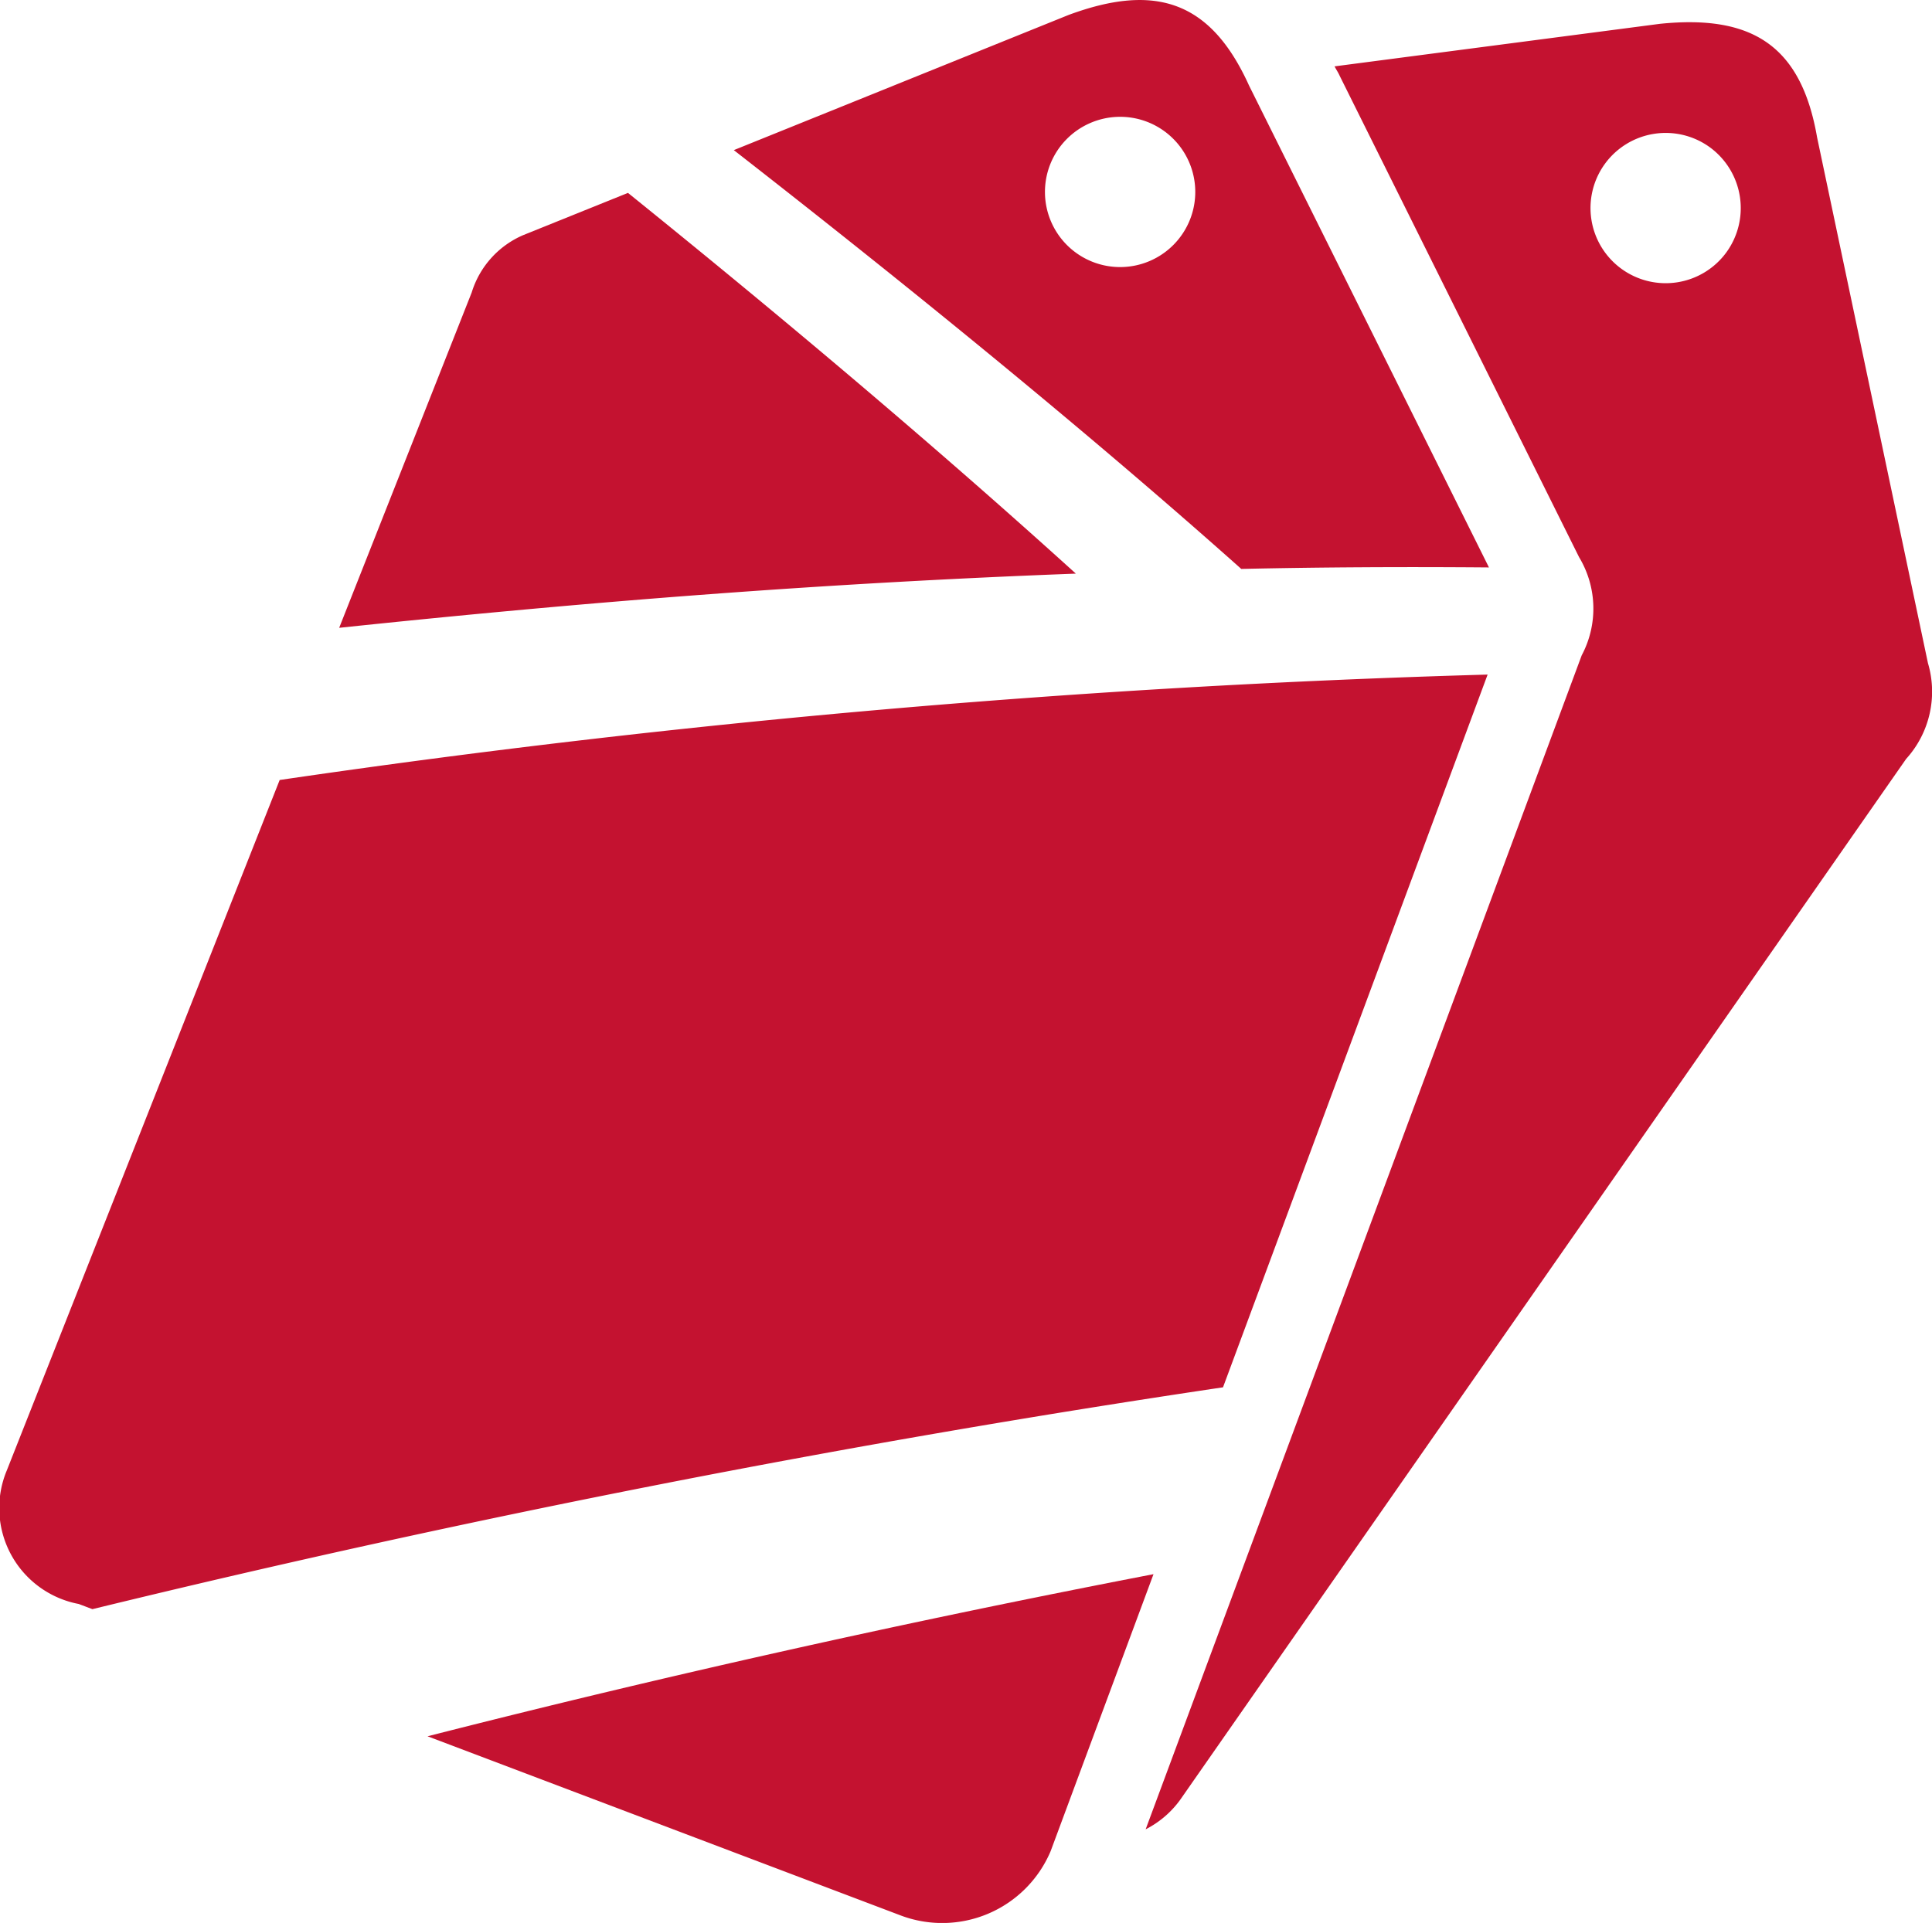
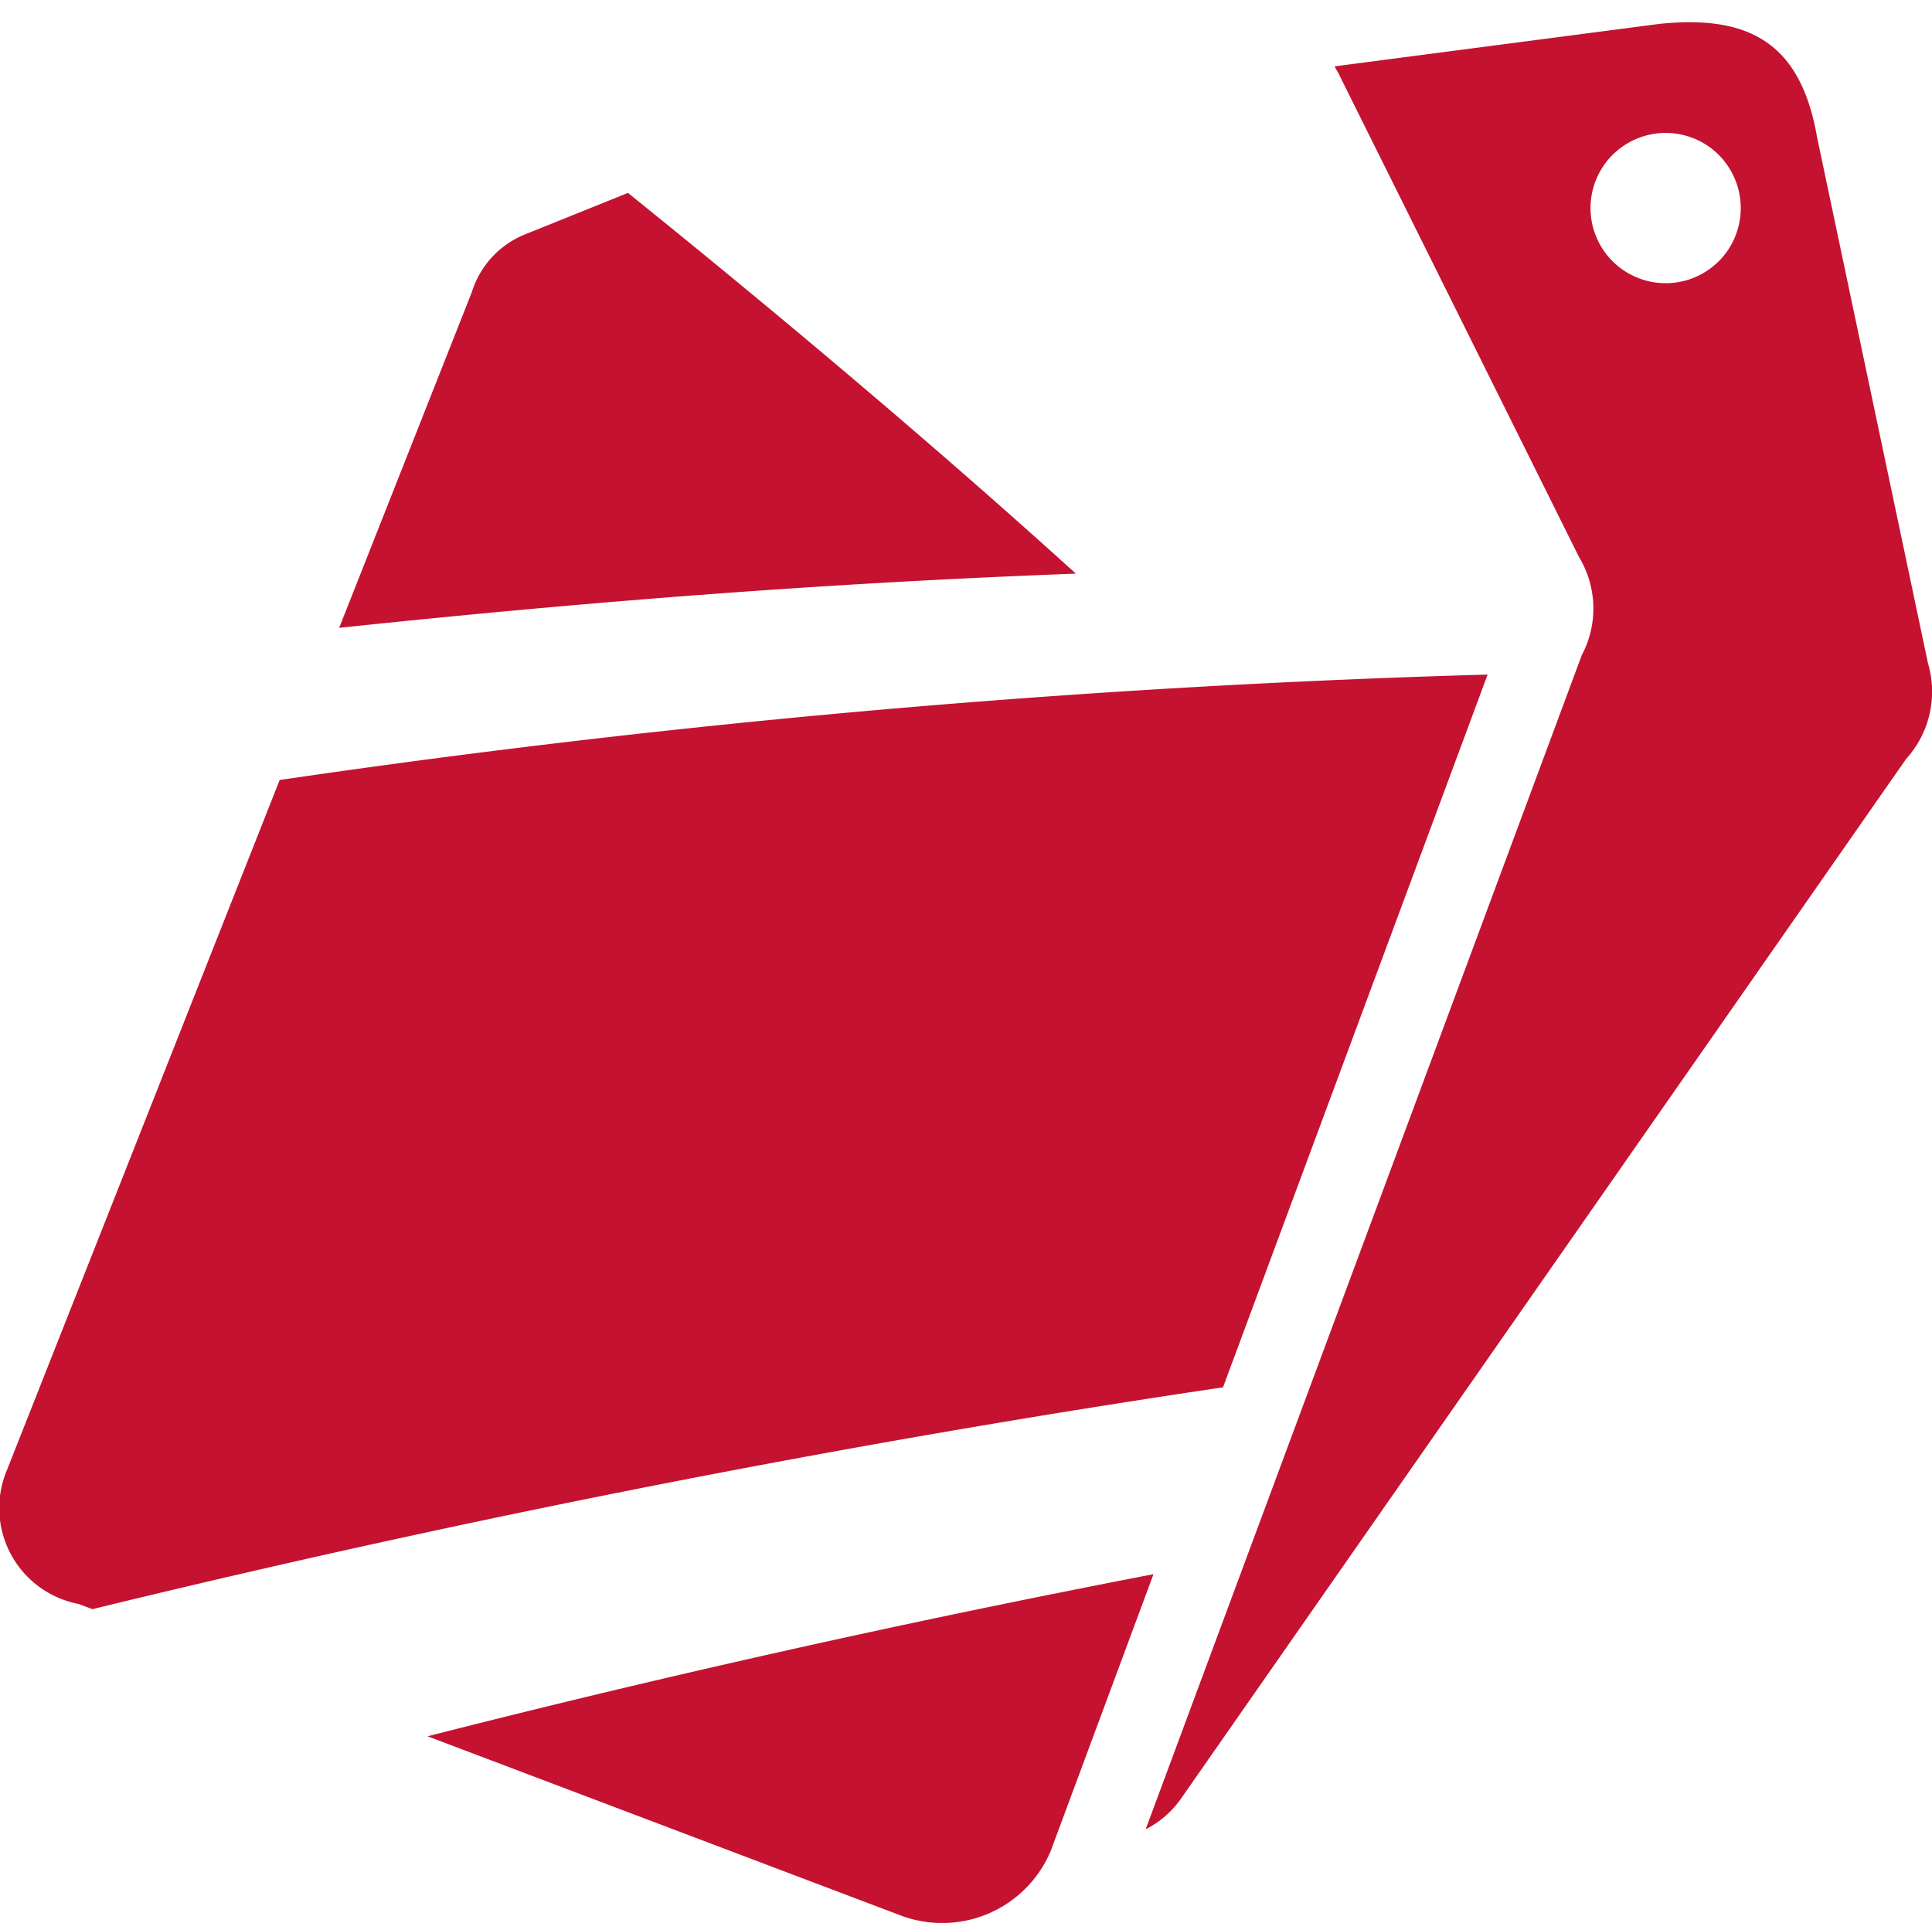
<svg xmlns="http://www.w3.org/2000/svg" width="0.451in" height="0.449in" viewBox="0 0 32.468 32.323">
  <title>bank_icon_amerideals1_black_micro</title>
  <path d="M32.4,11.147L30.537,2.309C30.269,0.762,29.441.242,27.895,0.4l-5.467.715c0.028,0.056.06,0.1,0.086,0.159l4.023,8.091a1.675,1.675,0,0,1,.044,1.651L19.253,30.75a1.629,1.629,0,0,0,.615-0.546L32.033,12.757A1.683,1.683,0,0,0,32.4,11.147ZM29.012,4.242a1.263,1.263,0,1,1-.275-1.765A1.266,1.266,0,0,1,29.012,4.242Z" style="fill:#c41230" />
  <path d="M25,11.339a173.916,173.916,0,0,0-20.3,1.772L0.114,24.718a1.641,1.641,0,0,0,1.209,2.244l0.23,0.087c6.4-1.562,12.8-2.808,19-3.729Z" style="fill:#c41230" />
  <path d="M7.927,4.916L5.7,10.553C10,10.1,13.9,9.8,18.08,9.642c-2.348-2.129-4.931-4.307-7.527-6.4L8.79,3.953A1.543,1.543,0,0,0,7.927,4.916Z" style="fill:#c41230" />
  <path d="M17.656,31.118l1.729-4.657c-4.1.79-8.185,1.7-12.2,2.725l7.939,3.007A1.978,1.978,0,0,0,17.656,31.118Z" style="fill:#c41230" />
-   <path d="M20.86,9.563c1.313-.029,2.726-0.037,4.162-0.025l-0.006-.013L20.99,1.436C20.344,0.009,19.411-.288,17.955.252L12.332,2.523C15.413,4.924,18.386,7.357,20.86,9.563ZM19.29,2.052a1.263,1.263,0,1,1-1.64.708A1.264,1.264,0,0,1,19.29,2.052Z" style="fill:#c41230" />
</svg>